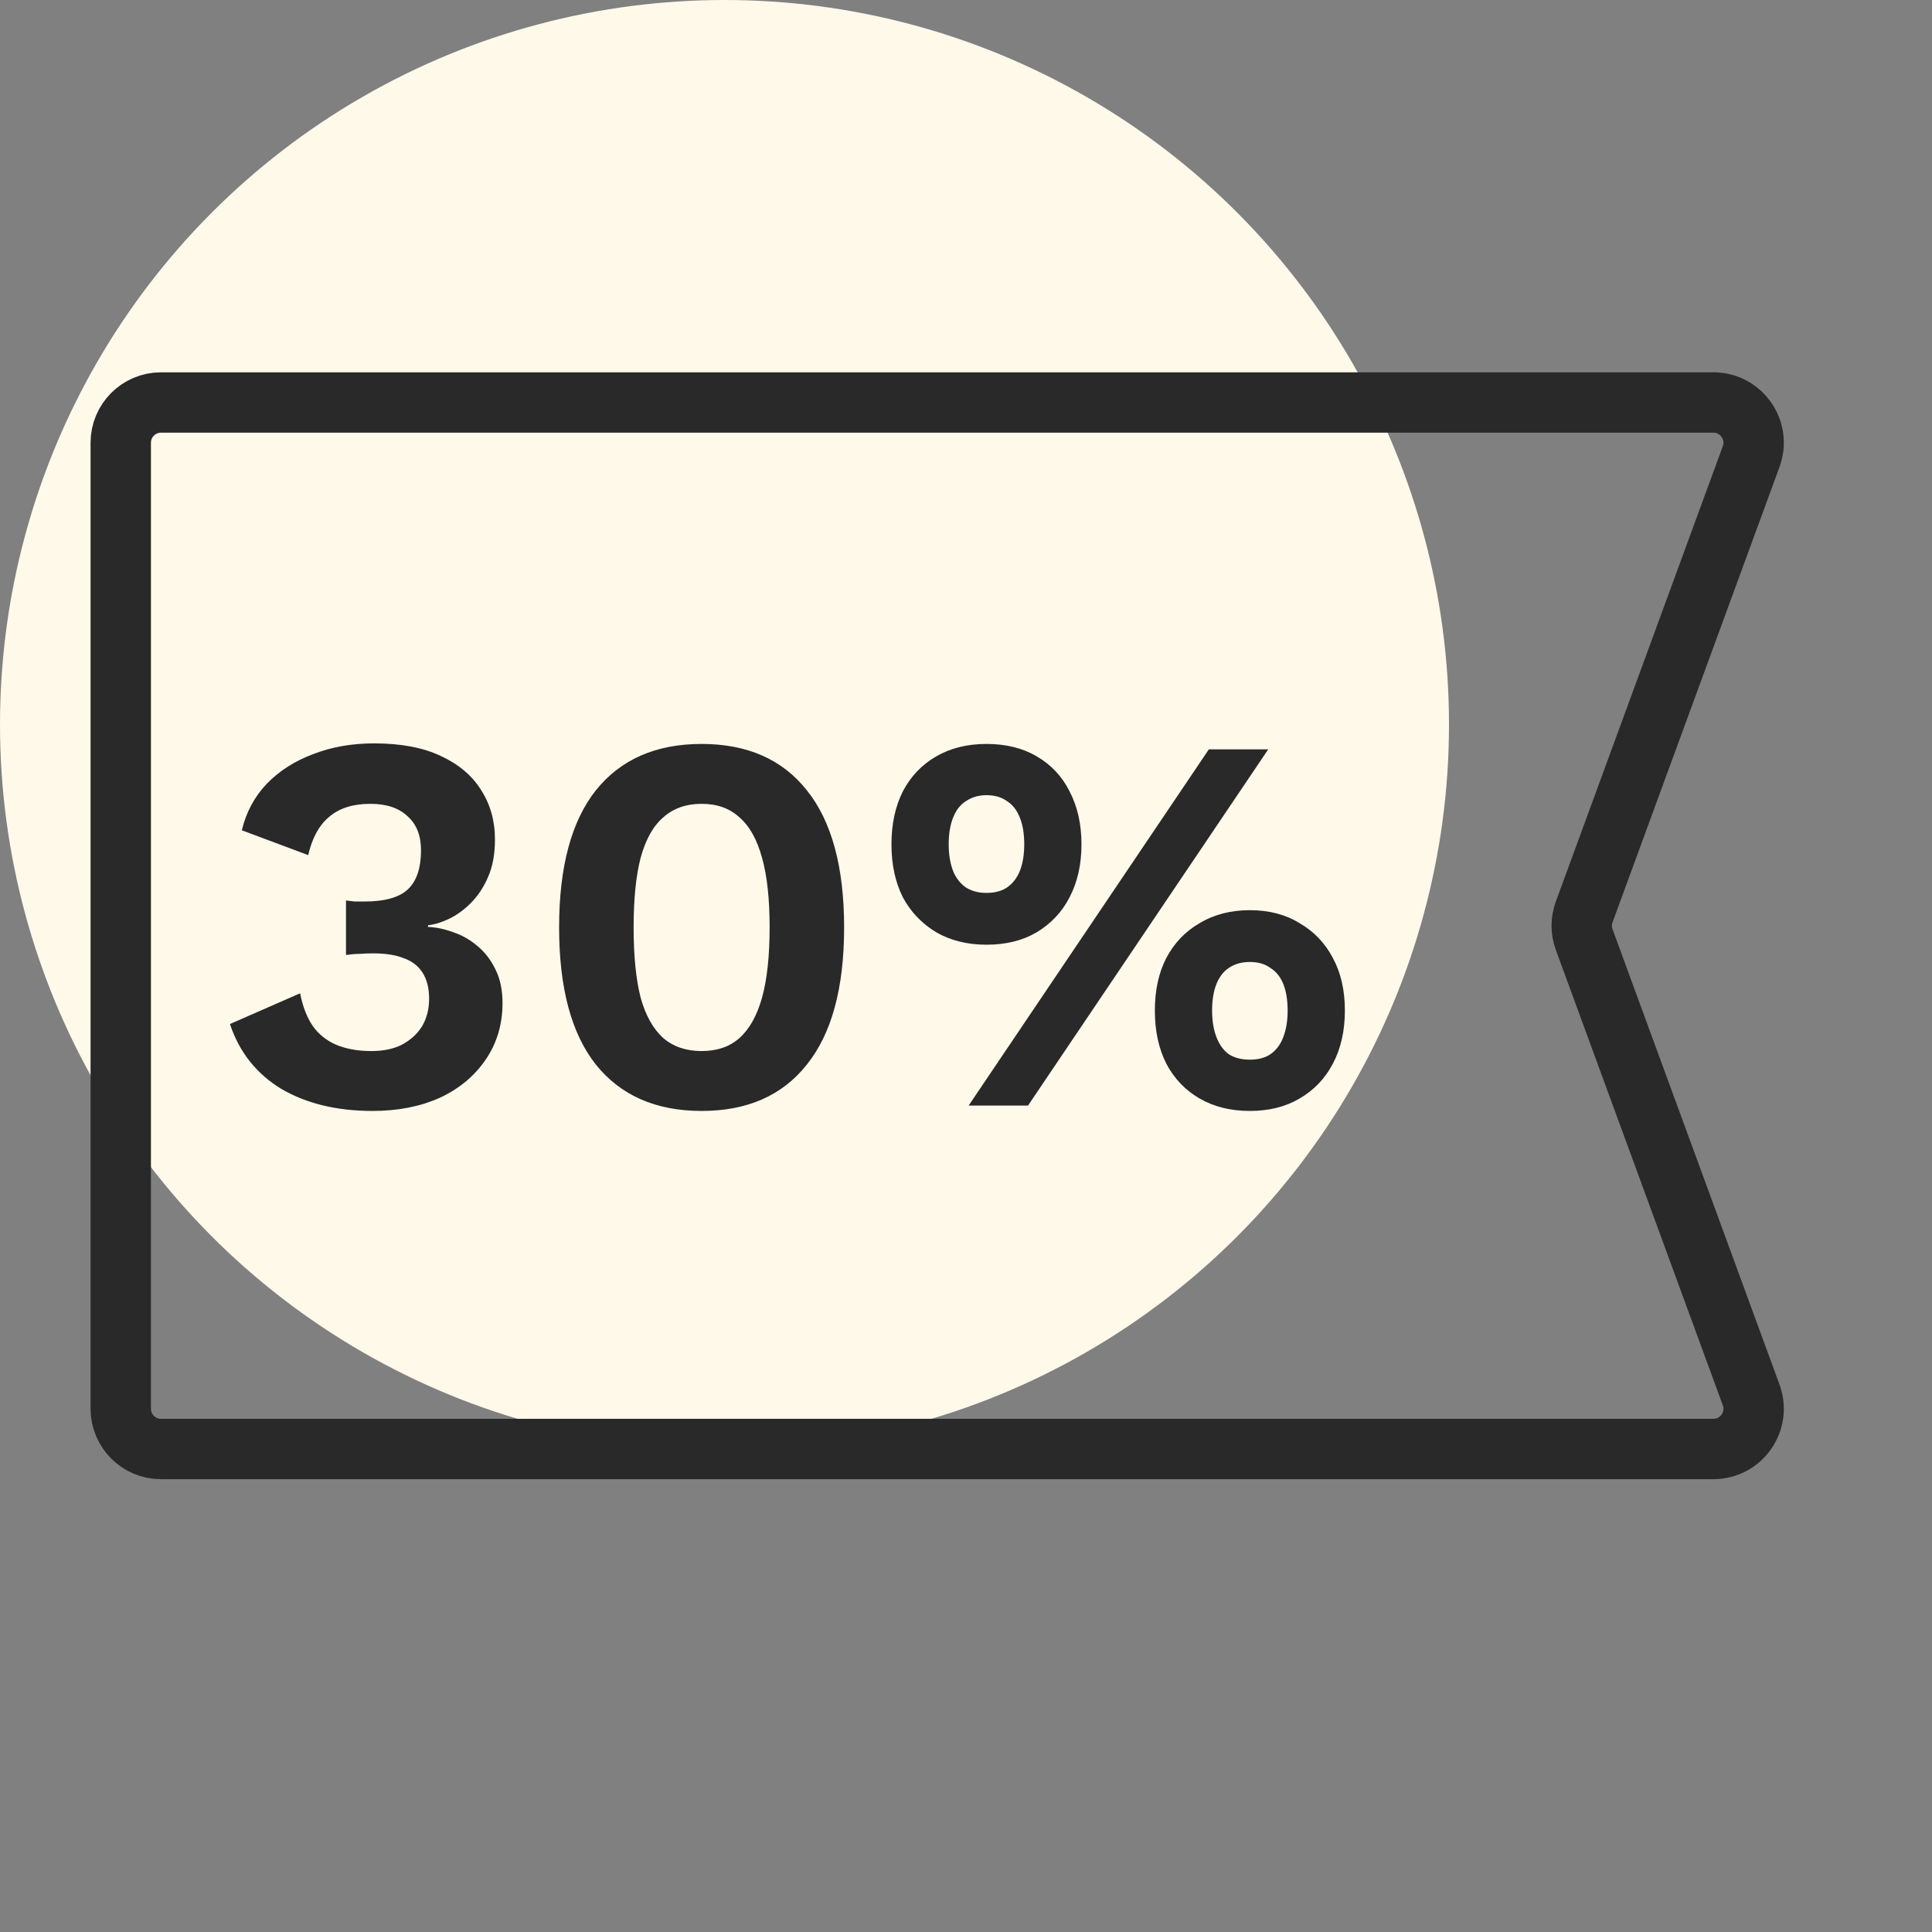
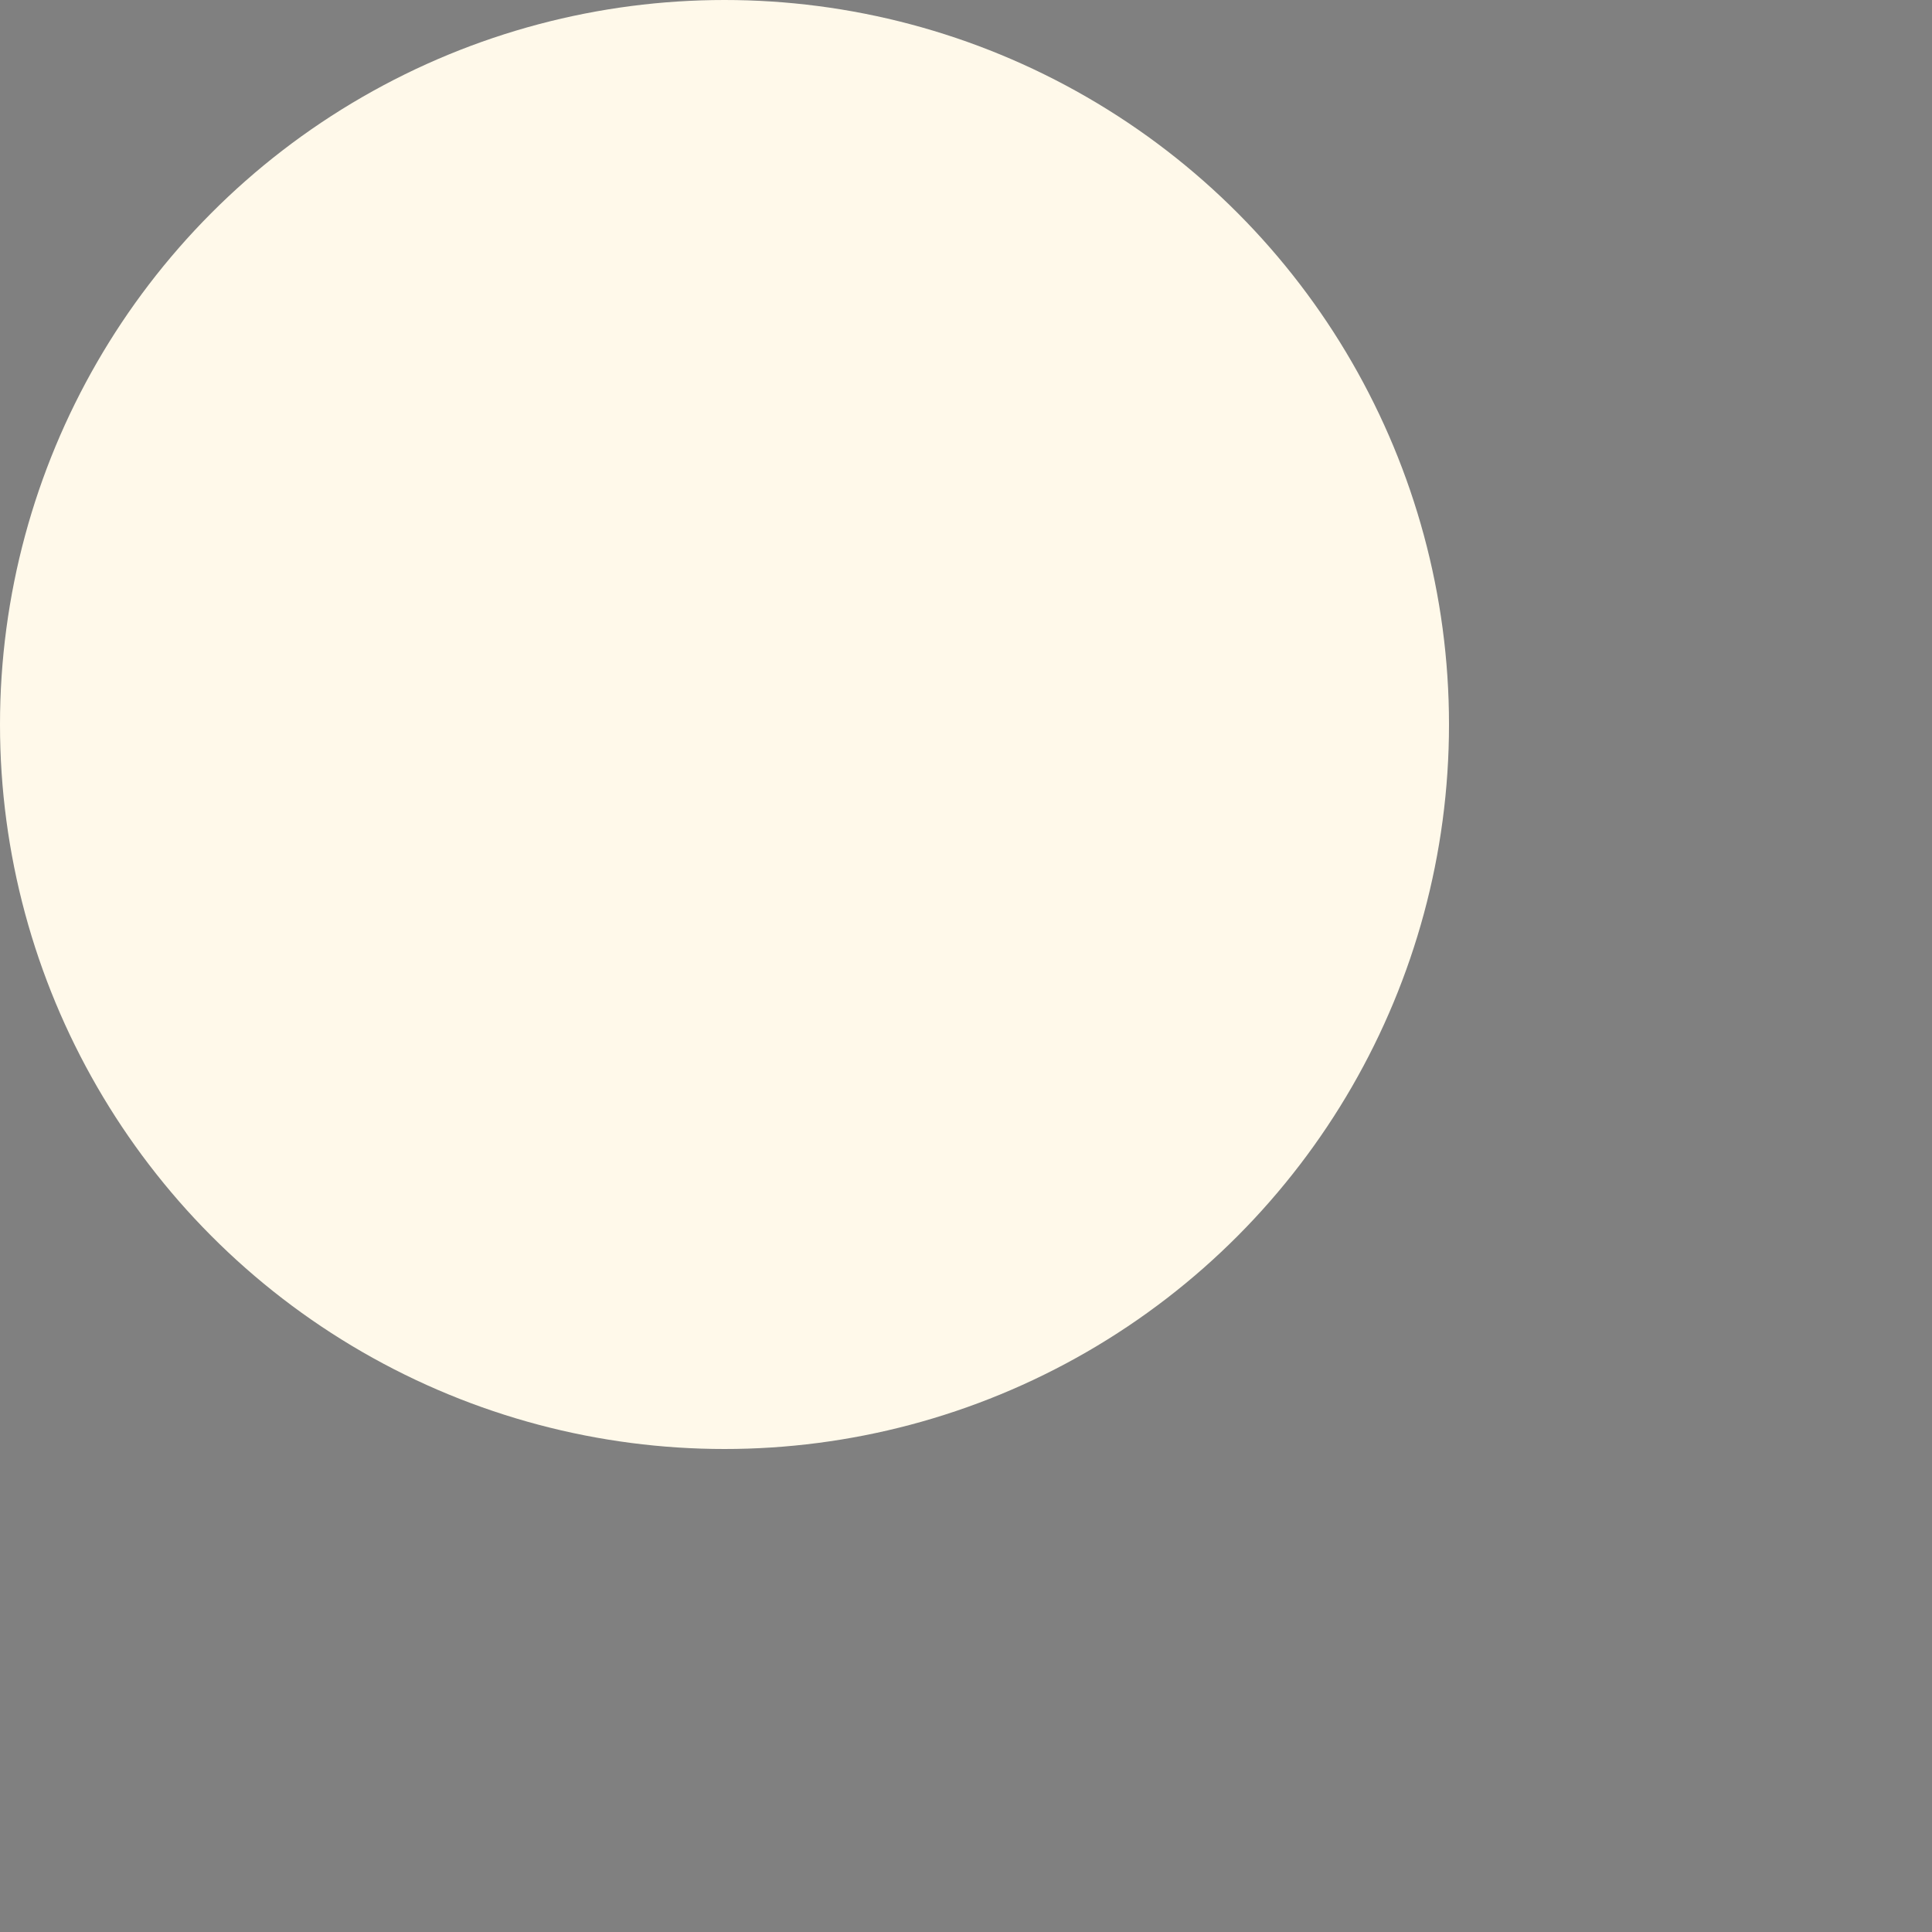
<svg xmlns="http://www.w3.org/2000/svg" width="48" height="48" viewBox="0 0 48 48" fill="none">
  <rect x="0" y="0" width="48" height="48" fill="#808080" stroke="none" />
  <circle cx="18" cy="18" r="18" fill="#FFF9EA" />
-   <path d="M3 11C3 10.448 3.448 10 4 10H42.568C43.263 10 43.746 10.692 43.507 11.344L39.359 22.656C39.277 22.878 39.277 23.122 39.359 23.344L43.507 34.656C43.746 35.308 43.263 36 42.568 36H4C3.448 36 3 35.552 3 35V11Z" stroke="#292929" stroke-width="1.5" />
-   <path d="M9.253 27.601C8.368 27.601 7.613 27.418 6.987 27.052C6.37 26.676 5.945 26.14 5.713 25.442L7.456 24.678C7.519 25 7.622 25.268 7.765 25.483C7.908 25.688 8.1 25.845 8.341 25.952C8.592 26.059 8.887 26.113 9.226 26.113C9.53 26.113 9.785 26.059 9.991 25.952C10.205 25.836 10.371 25.684 10.487 25.496C10.603 25.299 10.661 25.071 10.661 24.812C10.661 24.553 10.608 24.338 10.5 24.168C10.393 23.999 10.237 23.878 10.031 23.806C9.834 23.726 9.58 23.686 9.267 23.686C9.15 23.686 9.039 23.69 8.931 23.699C8.833 23.699 8.721 23.708 8.596 23.726V22.372C8.668 22.38 8.739 22.389 8.811 22.398C8.891 22.398 8.972 22.398 9.052 22.398C9.553 22.398 9.91 22.3 10.125 22.103C10.348 21.898 10.46 21.571 10.46 21.124C10.46 20.758 10.348 20.476 10.125 20.279C9.91 20.074 9.602 19.971 9.2 19.971C8.771 19.971 8.431 20.078 8.18 20.293C7.93 20.499 7.756 20.816 7.657 21.245L6.008 20.628C6.115 20.181 6.321 19.797 6.625 19.475C6.938 19.153 7.322 18.907 7.778 18.737C8.234 18.559 8.739 18.469 9.294 18.469C9.955 18.469 10.505 18.572 10.943 18.778C11.39 18.983 11.725 19.265 11.949 19.622C12.181 19.98 12.297 20.391 12.297 20.856C12.297 21.223 12.239 21.536 12.123 21.795C12.016 22.045 11.873 22.26 11.694 22.439C11.524 22.608 11.345 22.738 11.158 22.827C10.97 22.917 10.795 22.971 10.634 22.988V23.029C10.84 23.038 11.05 23.082 11.265 23.163C11.479 23.234 11.676 23.346 11.855 23.498C12.043 23.65 12.194 23.847 12.311 24.088C12.427 24.32 12.485 24.598 12.485 24.919C12.485 25.456 12.342 25.93 12.056 26.341C11.779 26.743 11.399 27.056 10.916 27.279C10.433 27.494 9.879 27.601 9.253 27.601ZM17.432 27.601C16.296 27.601 15.42 27.217 14.803 26.448C14.195 25.679 13.891 24.544 13.891 23.042C13.891 21.54 14.195 20.405 14.803 19.636C15.42 18.867 16.296 18.483 17.432 18.483C18.567 18.483 19.439 18.867 20.047 19.636C20.663 20.405 20.972 21.54 20.972 23.042C20.972 24.544 20.663 25.679 20.047 26.448C19.439 27.217 18.567 27.601 17.432 27.601ZM17.432 26.113C17.816 26.113 18.129 26.006 18.37 25.791C18.621 25.567 18.808 25.232 18.933 24.785C19.059 24.329 19.121 23.748 19.121 23.042C19.121 22.336 19.059 21.759 18.933 21.312C18.808 20.856 18.621 20.521 18.37 20.306C18.129 20.083 17.816 19.971 17.432 19.971C17.047 19.971 16.73 20.083 16.48 20.306C16.229 20.521 16.041 20.856 15.916 21.312C15.8 21.759 15.742 22.336 15.742 23.042C15.742 23.748 15.8 24.329 15.916 24.785C16.041 25.232 16.229 25.567 16.48 25.791C16.73 26.006 17.047 26.113 17.432 26.113ZM24.066 27.467L30.034 18.617H31.509L25.541 27.467H24.066ZM24.509 18.483C24.991 18.483 25.407 18.585 25.756 18.791C26.113 18.997 26.386 19.287 26.574 19.663C26.77 20.038 26.869 20.476 26.869 20.977C26.869 21.477 26.77 21.916 26.574 22.291C26.386 22.658 26.113 22.948 25.756 23.163C25.407 23.368 24.991 23.471 24.509 23.471C24.035 23.471 23.619 23.368 23.262 23.163C22.904 22.948 22.627 22.658 22.43 22.291C22.242 21.916 22.148 21.477 22.148 20.977C22.148 20.476 22.242 20.038 22.43 19.663C22.627 19.287 22.904 18.997 23.262 18.791C23.619 18.585 24.035 18.483 24.509 18.483ZM24.509 19.756C24.312 19.756 24.142 19.806 23.999 19.904C23.856 19.993 23.749 20.132 23.677 20.32C23.606 20.499 23.57 20.718 23.57 20.977C23.57 21.227 23.606 21.446 23.677 21.634C23.749 21.813 23.856 21.951 23.999 22.05C24.142 22.139 24.312 22.184 24.509 22.184C24.714 22.184 24.884 22.139 25.018 22.05C25.161 21.951 25.268 21.813 25.34 21.634C25.412 21.446 25.447 21.227 25.447 20.977C25.447 20.718 25.412 20.499 25.34 20.32C25.268 20.132 25.161 19.993 25.018 19.904C24.884 19.806 24.714 19.756 24.509 19.756ZM31.053 22.613C31.526 22.613 31.938 22.72 32.286 22.935C32.644 23.14 32.921 23.431 33.118 23.806C33.315 24.173 33.413 24.607 33.413 25.107C33.413 25.608 33.315 26.046 33.118 26.421C32.921 26.797 32.644 27.087 32.286 27.293C31.938 27.499 31.526 27.601 31.053 27.601C30.579 27.601 30.163 27.499 29.806 27.293C29.448 27.087 29.171 26.797 28.974 26.421C28.786 26.046 28.692 25.608 28.692 25.107C28.692 24.607 28.786 24.173 28.974 23.806C29.171 23.431 29.448 23.14 29.806 22.935C30.163 22.72 30.579 22.613 31.053 22.613ZM31.053 23.9C30.847 23.9 30.673 23.949 30.53 24.048C30.396 24.137 30.293 24.271 30.221 24.45C30.15 24.629 30.114 24.848 30.114 25.107C30.114 25.357 30.15 25.576 30.221 25.764C30.293 25.952 30.396 26.095 30.53 26.193C30.673 26.283 30.847 26.327 31.053 26.327C31.258 26.327 31.428 26.283 31.562 26.193C31.705 26.095 31.813 25.952 31.884 25.764C31.956 25.576 31.991 25.357 31.991 25.107C31.991 24.848 31.956 24.629 31.884 24.45C31.813 24.271 31.705 24.137 31.562 24.048C31.428 23.949 31.258 23.9 31.053 23.9Z" fill="#292929" />
</svg>